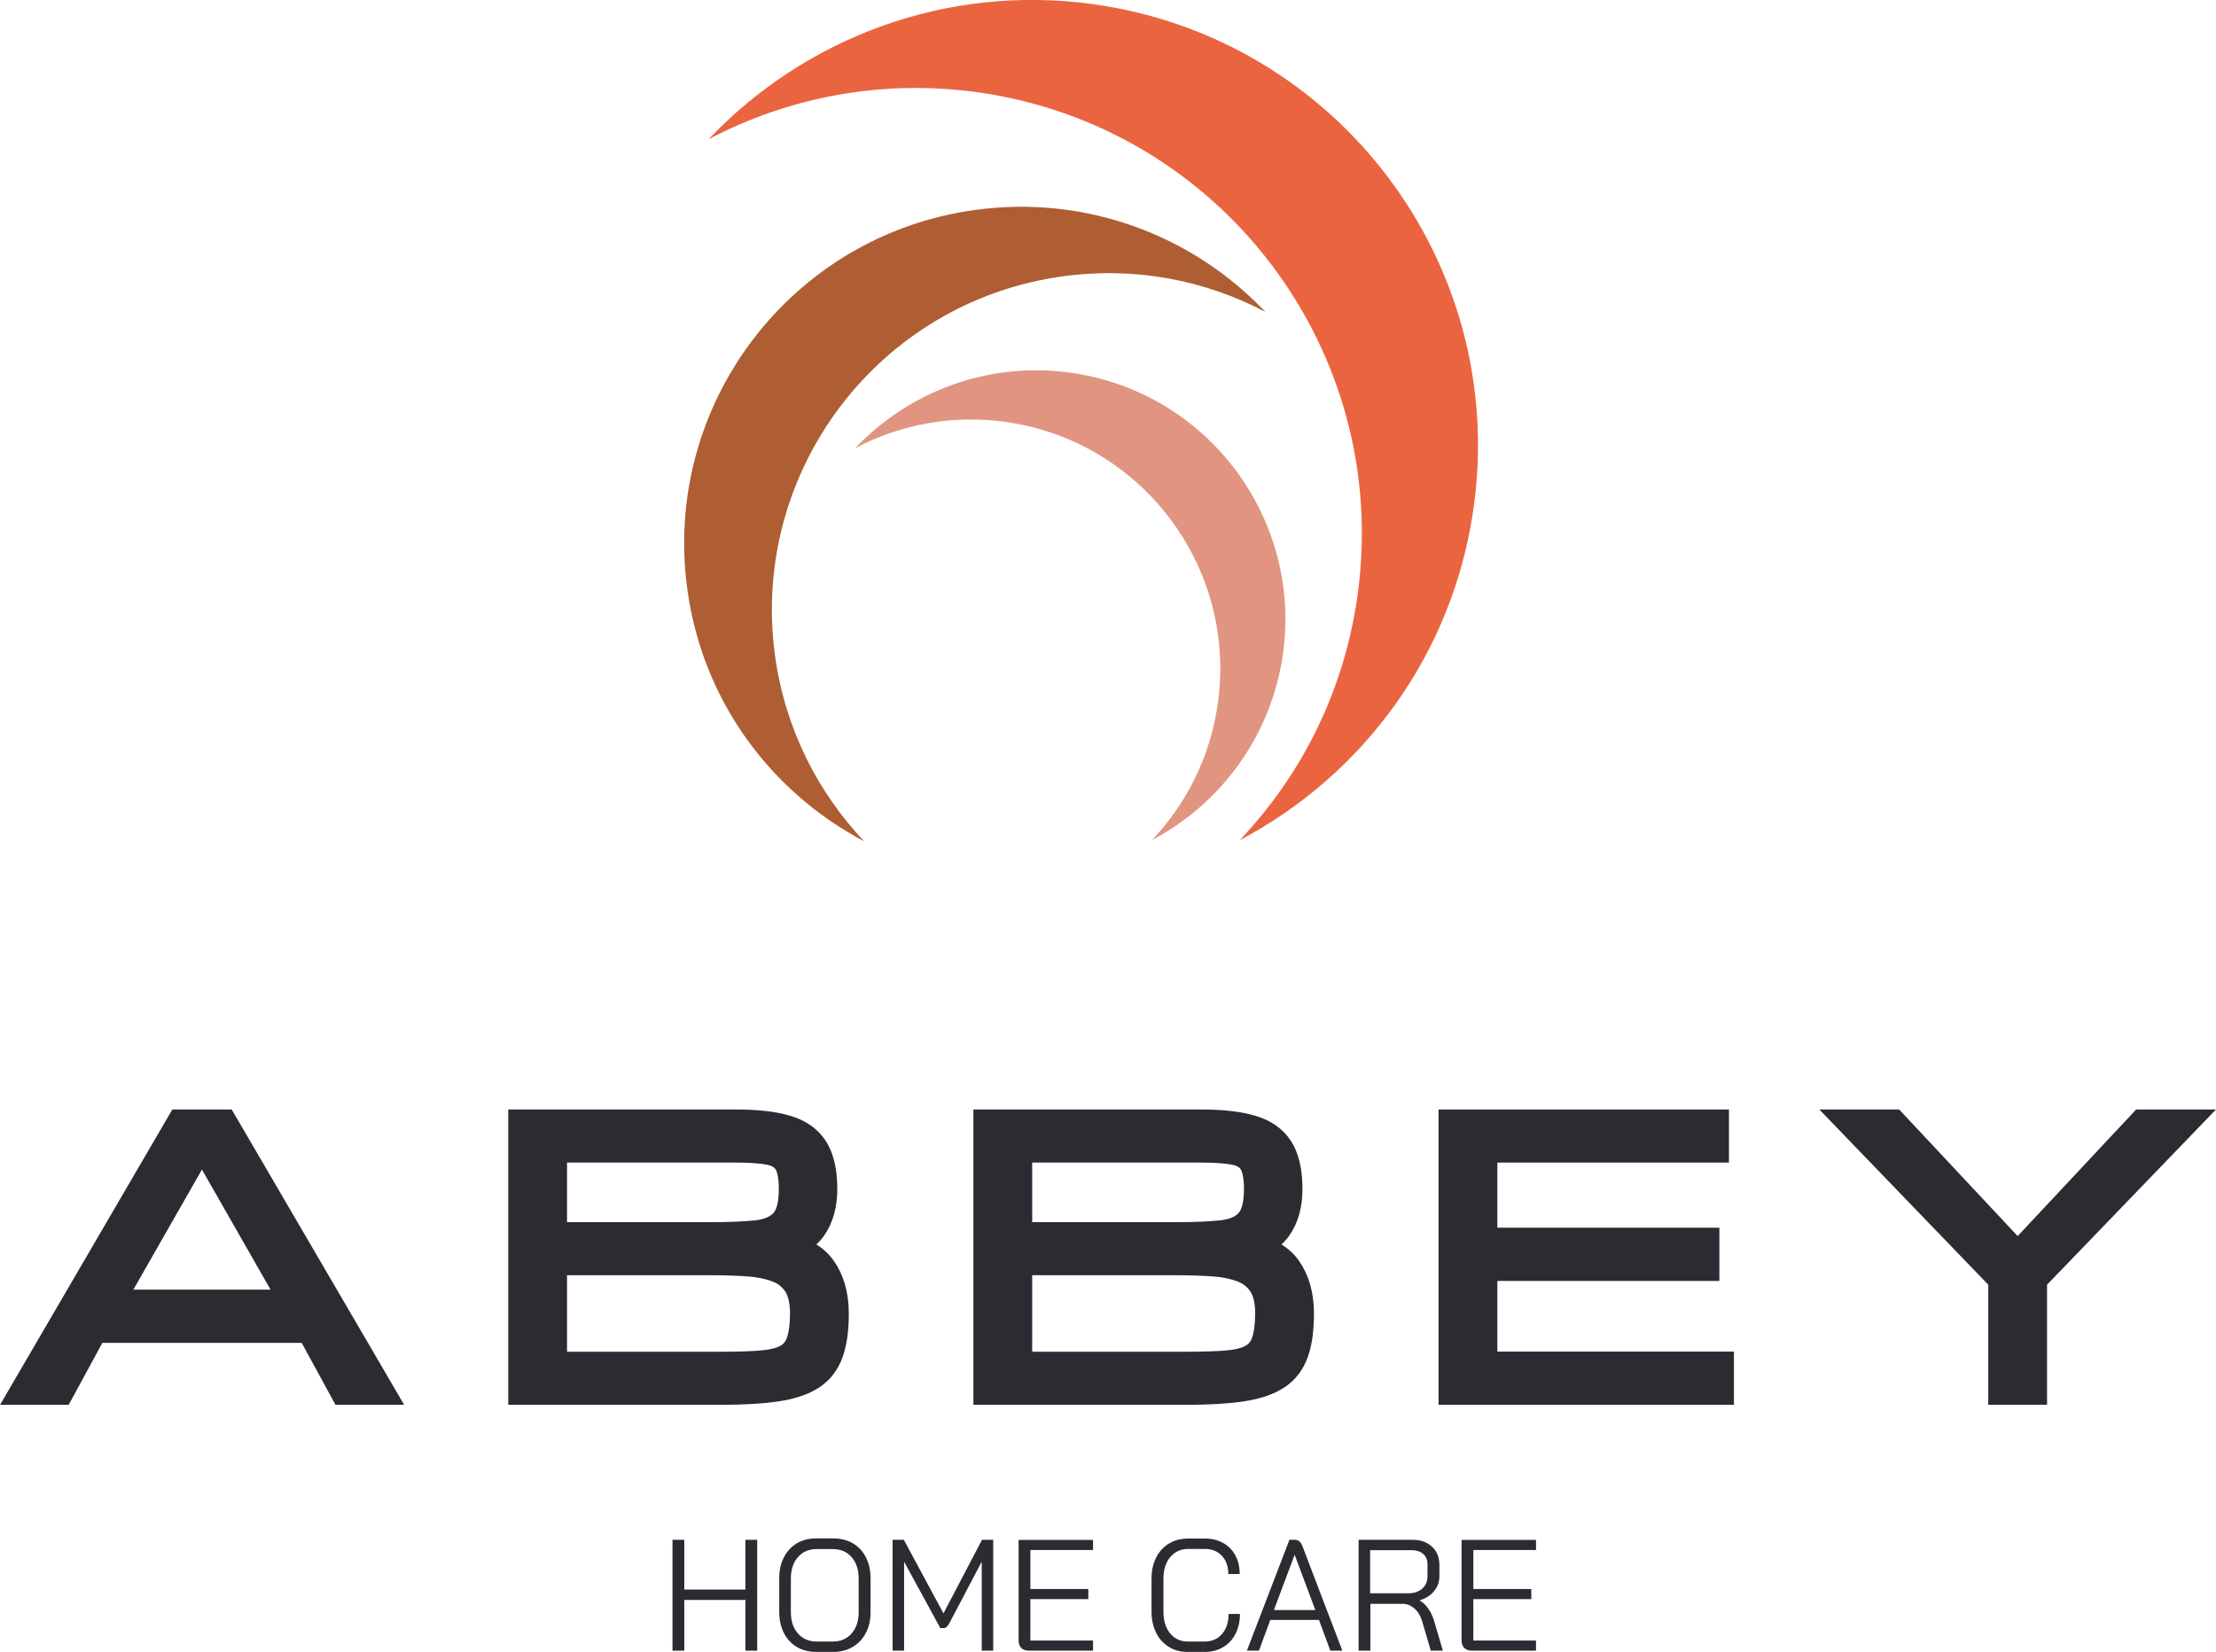
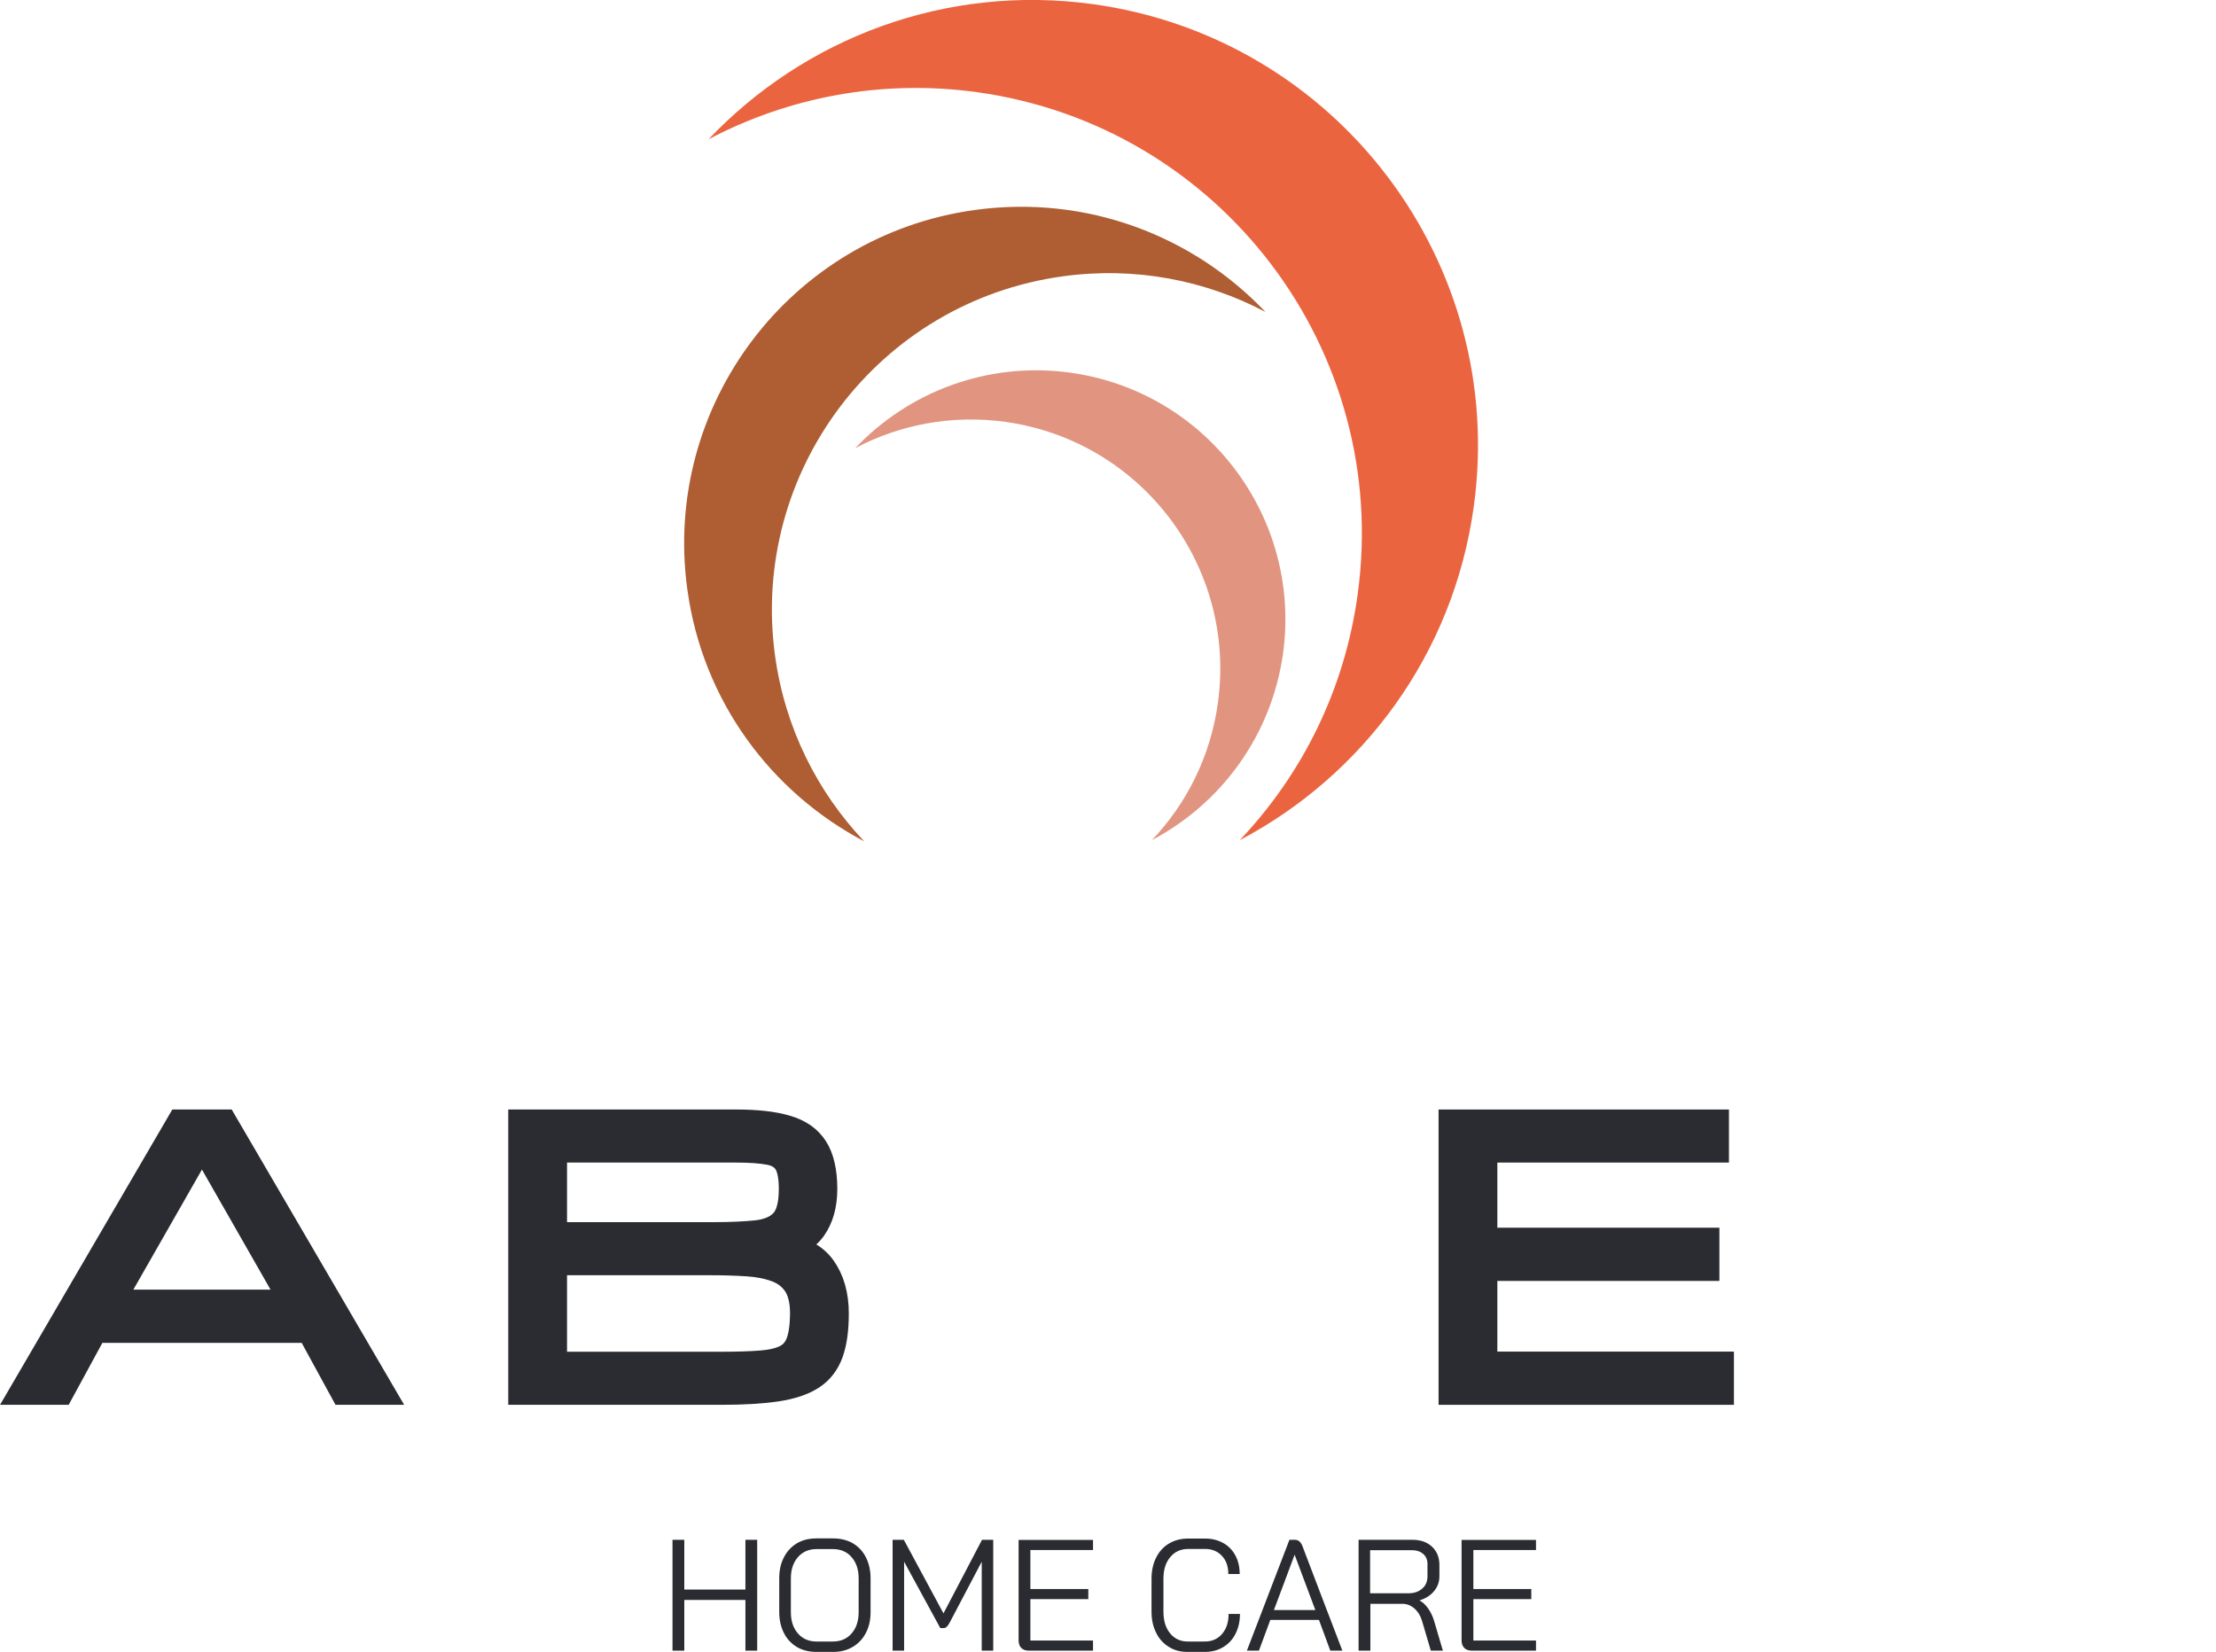
<svg xmlns="http://www.w3.org/2000/svg" id="Layer_1" x="0px" y="0px" viewBox="0 0 1598.8 1192" style="enable-background:new 0 0 1598.8 1192;" xml:space="preserve">
  <style type="text/css">	.st0{fill:#EB6440;}	.st1{fill:#AE5E32;}	.st2{fill:#E19580;}	.st3{fill:#2B2C31;stroke:#2B2C31;stroke-width:18;stroke-miterlimit:10;}	.st4{fill:#2B2C31;}</style>
  <g>
    <path class="st0" d="M894.4,606.3c44.7-47.1,75.6-108,85.1-177.2c24.3-176-98.7-338.3-274.7-362.6c-69.2-9.5-136.2,3.8-193.6,34  C580.1,27.9,681.8-11.7,788.6,3c176,24.3,299,186.6,274.7,362.5C1048.6,472.4,983,559.6,894.4,606.3" />
    <path class="st1" d="M623.5,607.1c-33.7-35.6-57.1-81.6-64.3-133.8c-18.3-133,74.6-255.6,207.5-273.9  c52.3-7.2,102.9,2.8,146.3,25.7c-52.1-54.9-128.9-84.7-209.6-73.6c-133,18.3-225.8,140.9-207.5,273.8  C506.9,506,556.5,571.8,623.5,607.1" />
    <path class="st2" d="M831.1,606.2c25-26.3,42.3-60.4,47.6-99.1c13.6-98.3-55.2-189.1-153.5-202.7c-38.7-5.3-76.2,2.1-108.2,19  c38.5-40.6,95.4-62.7,155.1-54.5c98.3,13.5,167.1,104.2,153.6,202.6C917.3,531.3,880.6,580.1,831.1,606.2" />
  </g>
  <g>
    <g>
      <path class="st3" d="M129.5,809.6L15.7,1004.7h28.5L68.5,960H223l24.4,44.7h28.5L162,809.6H129.5z M80.7,939.6l65-113.8l65,113.8   H80.7z" />
      <path class="st3" d="M562.6,899c11-0.8,19.2-4.9,24.5-12.4c5.3-7.5,8-17.1,8-28.6c0-12.8-2.3-22.7-6.8-29.7   c-4.5-7-11.5-11.9-21-14.6c-9.4-2.8-21.5-4.1-36.3-4.1H375.7v195.1h144.7c16,0,29.4-0.8,40.1-2.4c10.7-1.6,19.2-4.5,25.5-8.6   c6.3-4.1,10.7-9.9,13.4-17.3c2.7-7.5,4-17,4-28.6c0-13.4-3.2-24.5-9.5-33.3C587.4,905.6,577,900.4,562.6,899z M400.1,829.9h131.1   c10.1,0,18,0.6,23.8,1.7c5.8,1.1,9.8,3.6,12.3,7.6c2.4,4,3.6,10.2,3.6,18.8c0,10.9-2,18.7-6.1,23.2c-4.1,4.6-10.3,7.3-18.7,8.3   c-8.4,0.9-19.1,1.4-32.3,1.4H400.1V829.9z M576.2,968.3c-1.8,5-4.8,8.6-9.2,10.9c-4.4,2.3-10.3,3.7-17.9,4.3   c-7.6,0.6-17.2,0.9-28.8,0.9H400.1v-73.2h113.7c9.1,0,17.5,0.3,25.4,0.8c7.9,0.5,14.8,1.9,20.8,4.1c6,2.2,10.6,5.8,14,10.8   c3.3,5,5,12,5,21C578.9,956.5,578,963.3,576.2,968.3z" />
-       <path class="st3" d="M898.2,899c11-0.8,19.2-4.9,24.5-12.4c5.3-7.5,8-17.1,8-28.6c0-12.8-2.3-22.7-6.8-29.7   c-4.5-7-11.5-11.9-21-14.6c-9.4-2.8-21.5-4.1-36.3-4.1H711.3v195.1H856c16,0,29.4-0.8,40.1-2.4c10.7-1.6,19.2-4.5,25.5-8.6   c6.3-4.1,10.7-9.9,13.4-17.3c2.7-7.5,4-17,4-28.6c0-13.4-3.2-24.5-9.5-33.3C923,905.6,912.6,900.4,898.2,899z M735.7,829.9h131.1   c10.1,0,18,0.6,23.8,1.7c5.8,1.1,9.8,3.6,12.3,7.6c2.4,4,3.6,10.2,3.6,18.8c0,10.9-2,18.7-6.1,23.2c-4.1,4.6-10.3,7.3-18.7,8.3   c-8.4,0.9-19.1,1.4-32.3,1.4H735.7V829.9z M911.8,968.3c-1.8,5-4.8,8.6-9.2,10.9c-4.4,2.3-10.3,3.7-17.9,4.3   c-7.6,0.6-17.2,0.9-28.8,0.9H735.7v-73.2h113.7c9.1,0,17.5,0.3,25.4,0.8c7.9,0.5,14.8,1.9,20.8,4.1c6,2.2,10.6,5.8,14,10.8   c3.3,5,5,12,5,21C914.5,956.5,913.6,963.3,911.8,968.3z" />
      <polygon class="st3" points="1071.3,915.3 1231.5,915.3 1231.5,894.9 1071.3,894.9 1071.3,829.9 1238.4,829.9 1238.4,809.6    1046.9,809.6 1046.9,1004.7 1242,1004.7 1242,984.3 1071.3,984.3   " />
-       <polygon class="st3" points="1545.1,809.6 1455.7,905.1 1366.3,809.6 1333.8,809.6 1443.5,923.4 1443.5,1004.7 1467.9,1004.7    1467.9,923.4 1577.6,809.6   " />
    </g>
  </g>
  <g>
    <g>
      <path class="st4" d="M485.2,1111.1h8.5v35.9h44.1v-35.9h8.5v80h-8.5v-36.6h-44.1v36.6h-8.5V1111.1z" />
      <path class="st4" d="M575,1188.5c-4-2.4-7.2-5.7-9.4-10.1c-2.2-4.3-3.4-9.4-3.4-15.1v-24.5c0-5.7,1.1-10.7,3.4-15.1   c2.2-4.3,5.4-7.7,9.4-10.1c4-2.4,8.7-3.5,14.1-3.5h12.1c5.3,0,10,1.2,14.1,3.5c4,2.4,7.2,5.7,9.4,10.1c2.2,4.3,3.4,9.4,3.4,15.1   v24.5c0,5.7-1.1,10.7-3.4,15c-2.2,4.3-5.4,7.7-9.5,10.1c-4.1,2.4-8.7,3.6-14,3.6h-12.2C583.7,1192,579,1190.8,575,1188.5z    M600.9,1184.5c5.6,0,10.1-1.9,13.5-5.8c3.4-3.9,5.1-9,5.1-15.3v-24.5c0-6.3-1.7-11.4-5.1-15.3c-3.4-3.9-7.9-5.8-13.5-5.8h-11.7   c-5.6,0-10.1,1.9-13.5,5.8c-3.4,3.9-5.1,9-5.1,15.3v24.5c0,6.3,1.7,11.4,5.1,15.3c3.4,3.9,7.9,5.8,13.4,5.8H600.9z" />
      <path class="st4" d="M644,1111.1h8.1l28.6,53.1l27.8-53.1h8.1v80h-8.3v-64.2l-23.1,43.9c-0.8,1.5-1.6,2.6-2.2,3.1   c-0.6,0.6-1.3,0.9-2.1,0.9h-2.5l-26.1-47.9v64.2H644V1111.1z" />
      <path class="st4" d="M736.8,1189.1c-1.3-1.3-1.9-3.2-1.9-5.5v-72.4h53.7v7.3h-45.2v28.1h41.8v7.3h-41.8v29.9h45.2v7.3h-46.3   C739.9,1191.1,738.1,1190.4,736.8,1189.1z" />
      <path class="st4" d="M843.2,1188.3c-3.9-2.4-7-5.8-9.1-10.2c-2.2-4.4-3.3-9.4-3.3-15.1v-23.8c0-5.7,1.1-10.8,3.3-15.2   c2.2-4.4,5.3-7.8,9.3-10.2s8.6-3.6,13.9-3.6h12.1c5,0,9.3,1.1,13.1,3.2c3.8,2.1,6.7,5.1,8.8,9c2.1,3.9,3.1,8.3,3.1,13.4h-8.2   c0-5.4-1.5-9.8-4.6-13.1c-3.1-3.3-7.1-5-12.2-5h-12.1c-5.4,0-9.8,2-13,5.9c-3.3,3.9-4.9,9.1-4.9,15.6v23.8   c0,6.5,1.6,11.7,4.8,15.6c3.2,3.9,7.4,5.9,12.7,5.9h12.3c5.2,0,9.4-1.8,12.5-5.5c3.2-3.7,4.7-8.5,4.7-14.4h8.2   c0,5.4-1.1,10.2-3.2,14.3c-2.1,4.2-5.1,7.4-9,9.7c-3.8,2.3-8.3,3.4-13.3,3.4h-12.3C851.6,1192,847.1,1190.8,843.2,1188.3z" />
      <path class="st4" d="M951.6,1168.9h-35.1l-8.2,22.2h-8.7l30.7-80h3.9c2.5,0,4.3,1.5,5.5,4.6l17.6,46.2h0.1v0.2l11.1,29h-8.7   L951.6,1168.9z M919.1,1161.8H949l-14.9-39.8H934L919.1,1161.8z" />
      <path class="st4" d="M980.2,1111.1h38.9c5.9,0,10.6,1.7,14.1,5s5.3,7.7,5.3,13.1v8.3c0,4-1.3,7.6-3.9,10.7   c-2.6,3.1-6.1,5.3-10.4,6.6v0.1c2.3,1.2,4.4,3.2,6.2,5.8c1.9,2.7,3.3,5.7,4.3,9l6.3,21.4h-8.7l-6.3-21.4c-1.1-3.7-2.9-6.7-5.5-9   s-5.5-3.4-8.6-3.4h-23.2v33.8h-8.5V1111.1z M1016,1149.7c4.2,0,7.6-1.1,10.1-3.4c2.6-2.2,3.8-5.2,3.8-8.9v-8.8c0-3-1-5.5-3.1-7.3   s-4.8-2.7-8.1-2.7h-30.2v31.1H1016z" />
      <path class="st4" d="M1056.4,1189.1c-1.3-1.3-1.9-3.2-1.9-5.5v-72.4h53.7v7.3h-45.2v28.1h41.8v7.3h-41.8v29.9h45.2v7.3h-46.3   C1059.5,1191.1,1057.7,1190.4,1056.4,1189.1z" />
    </g>
  </g>
</svg>